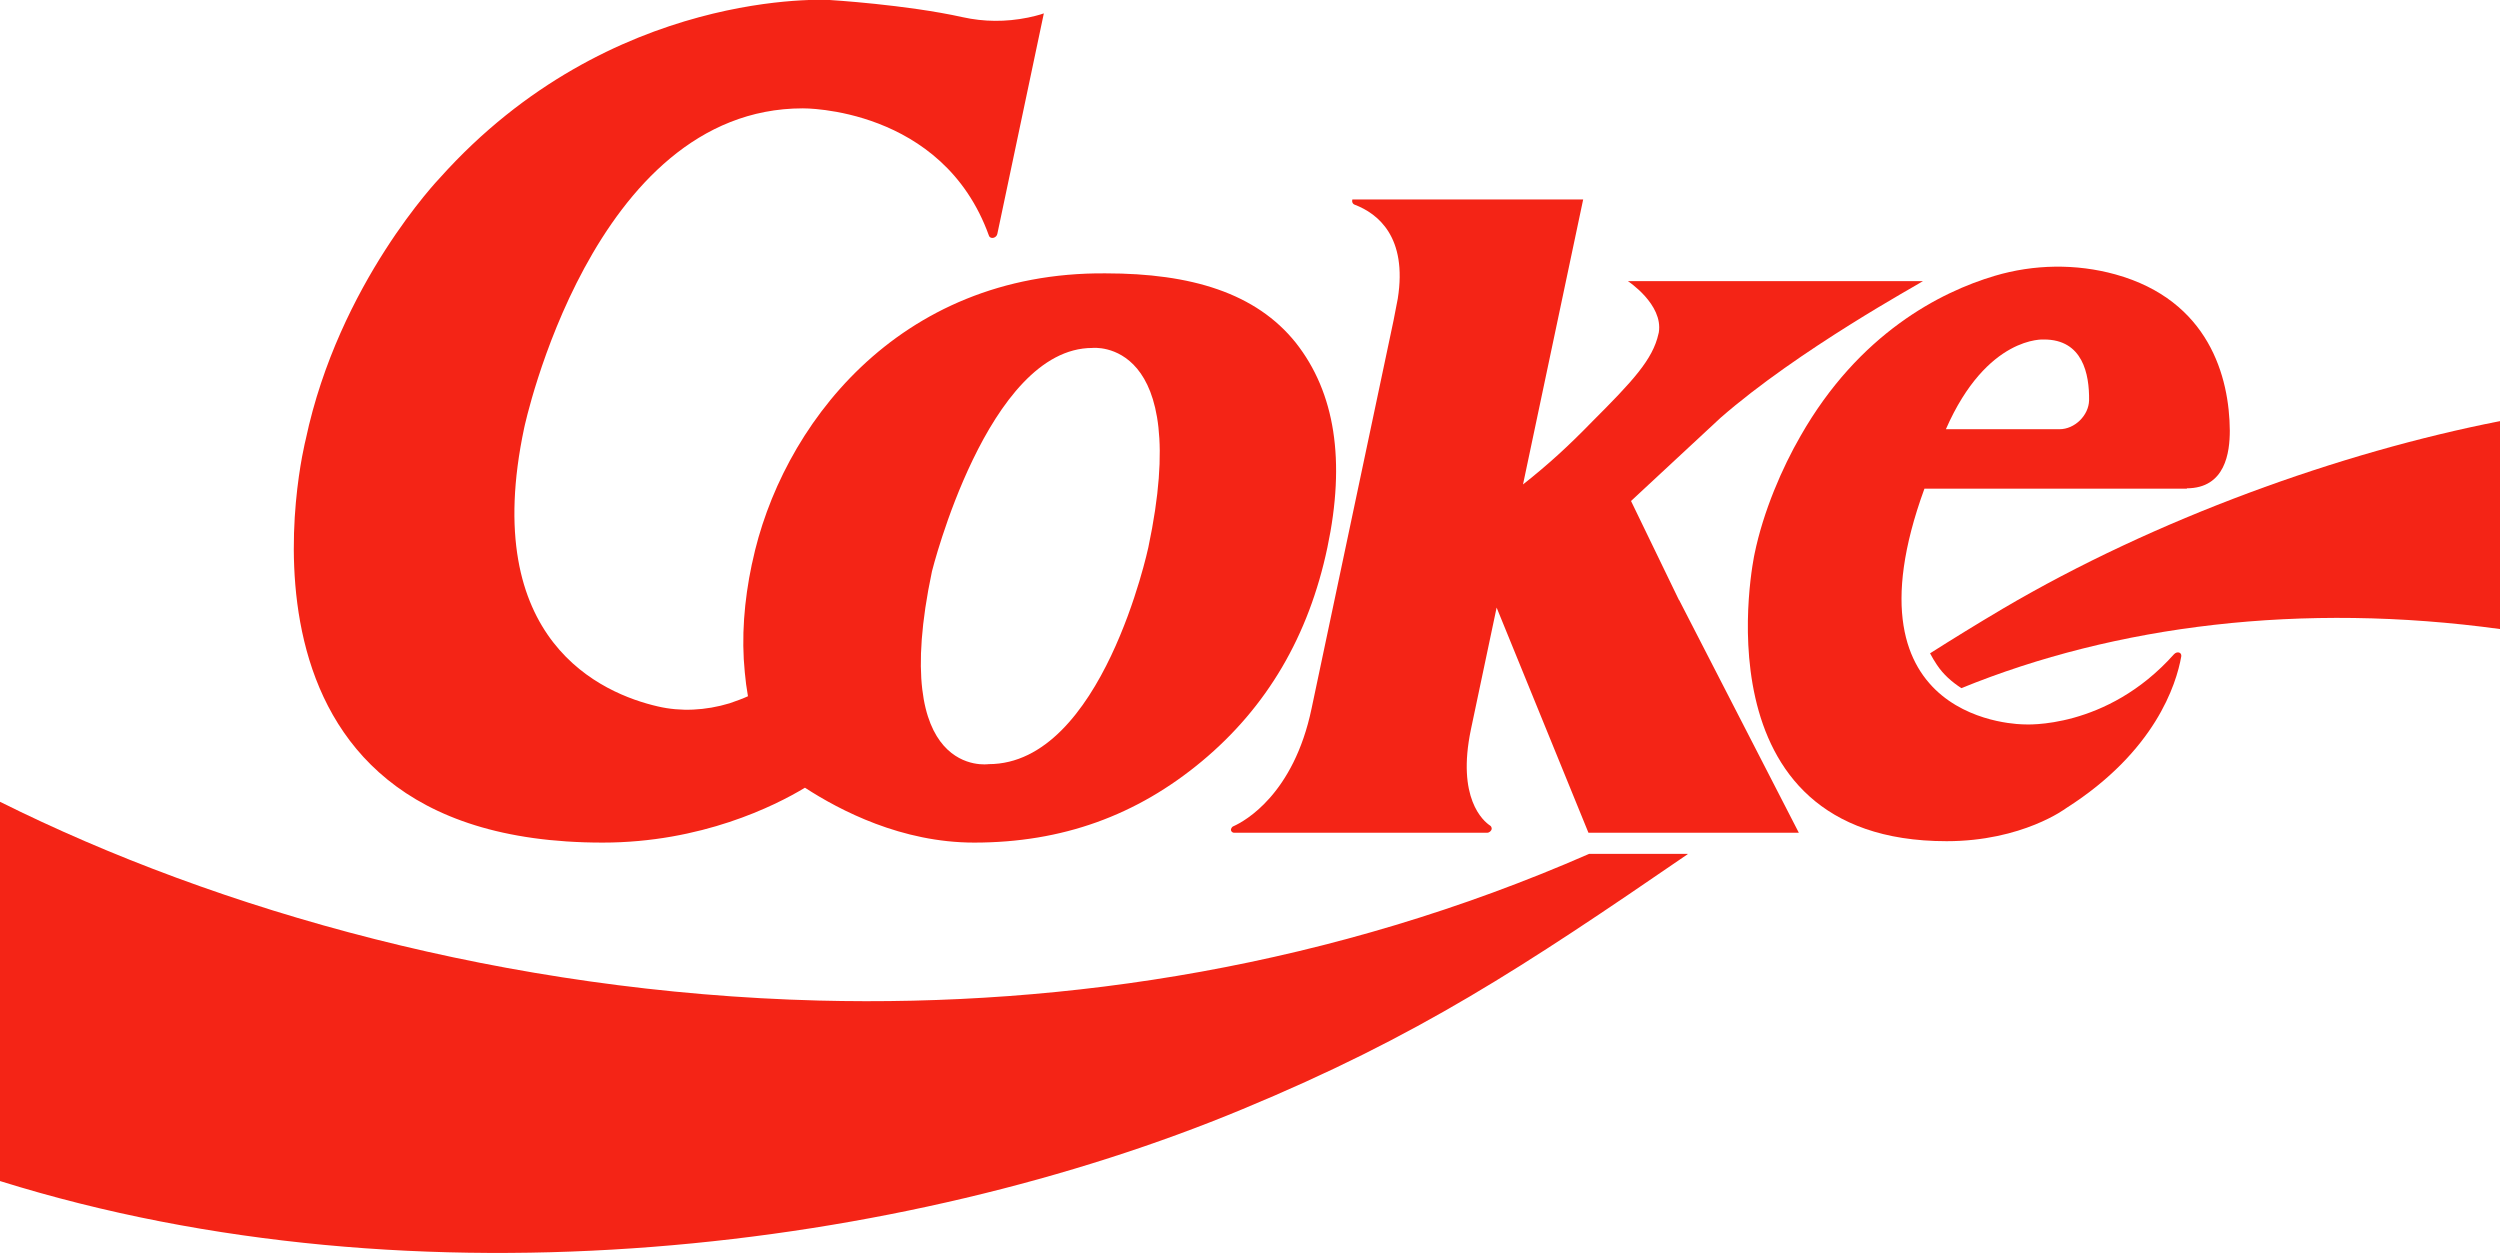
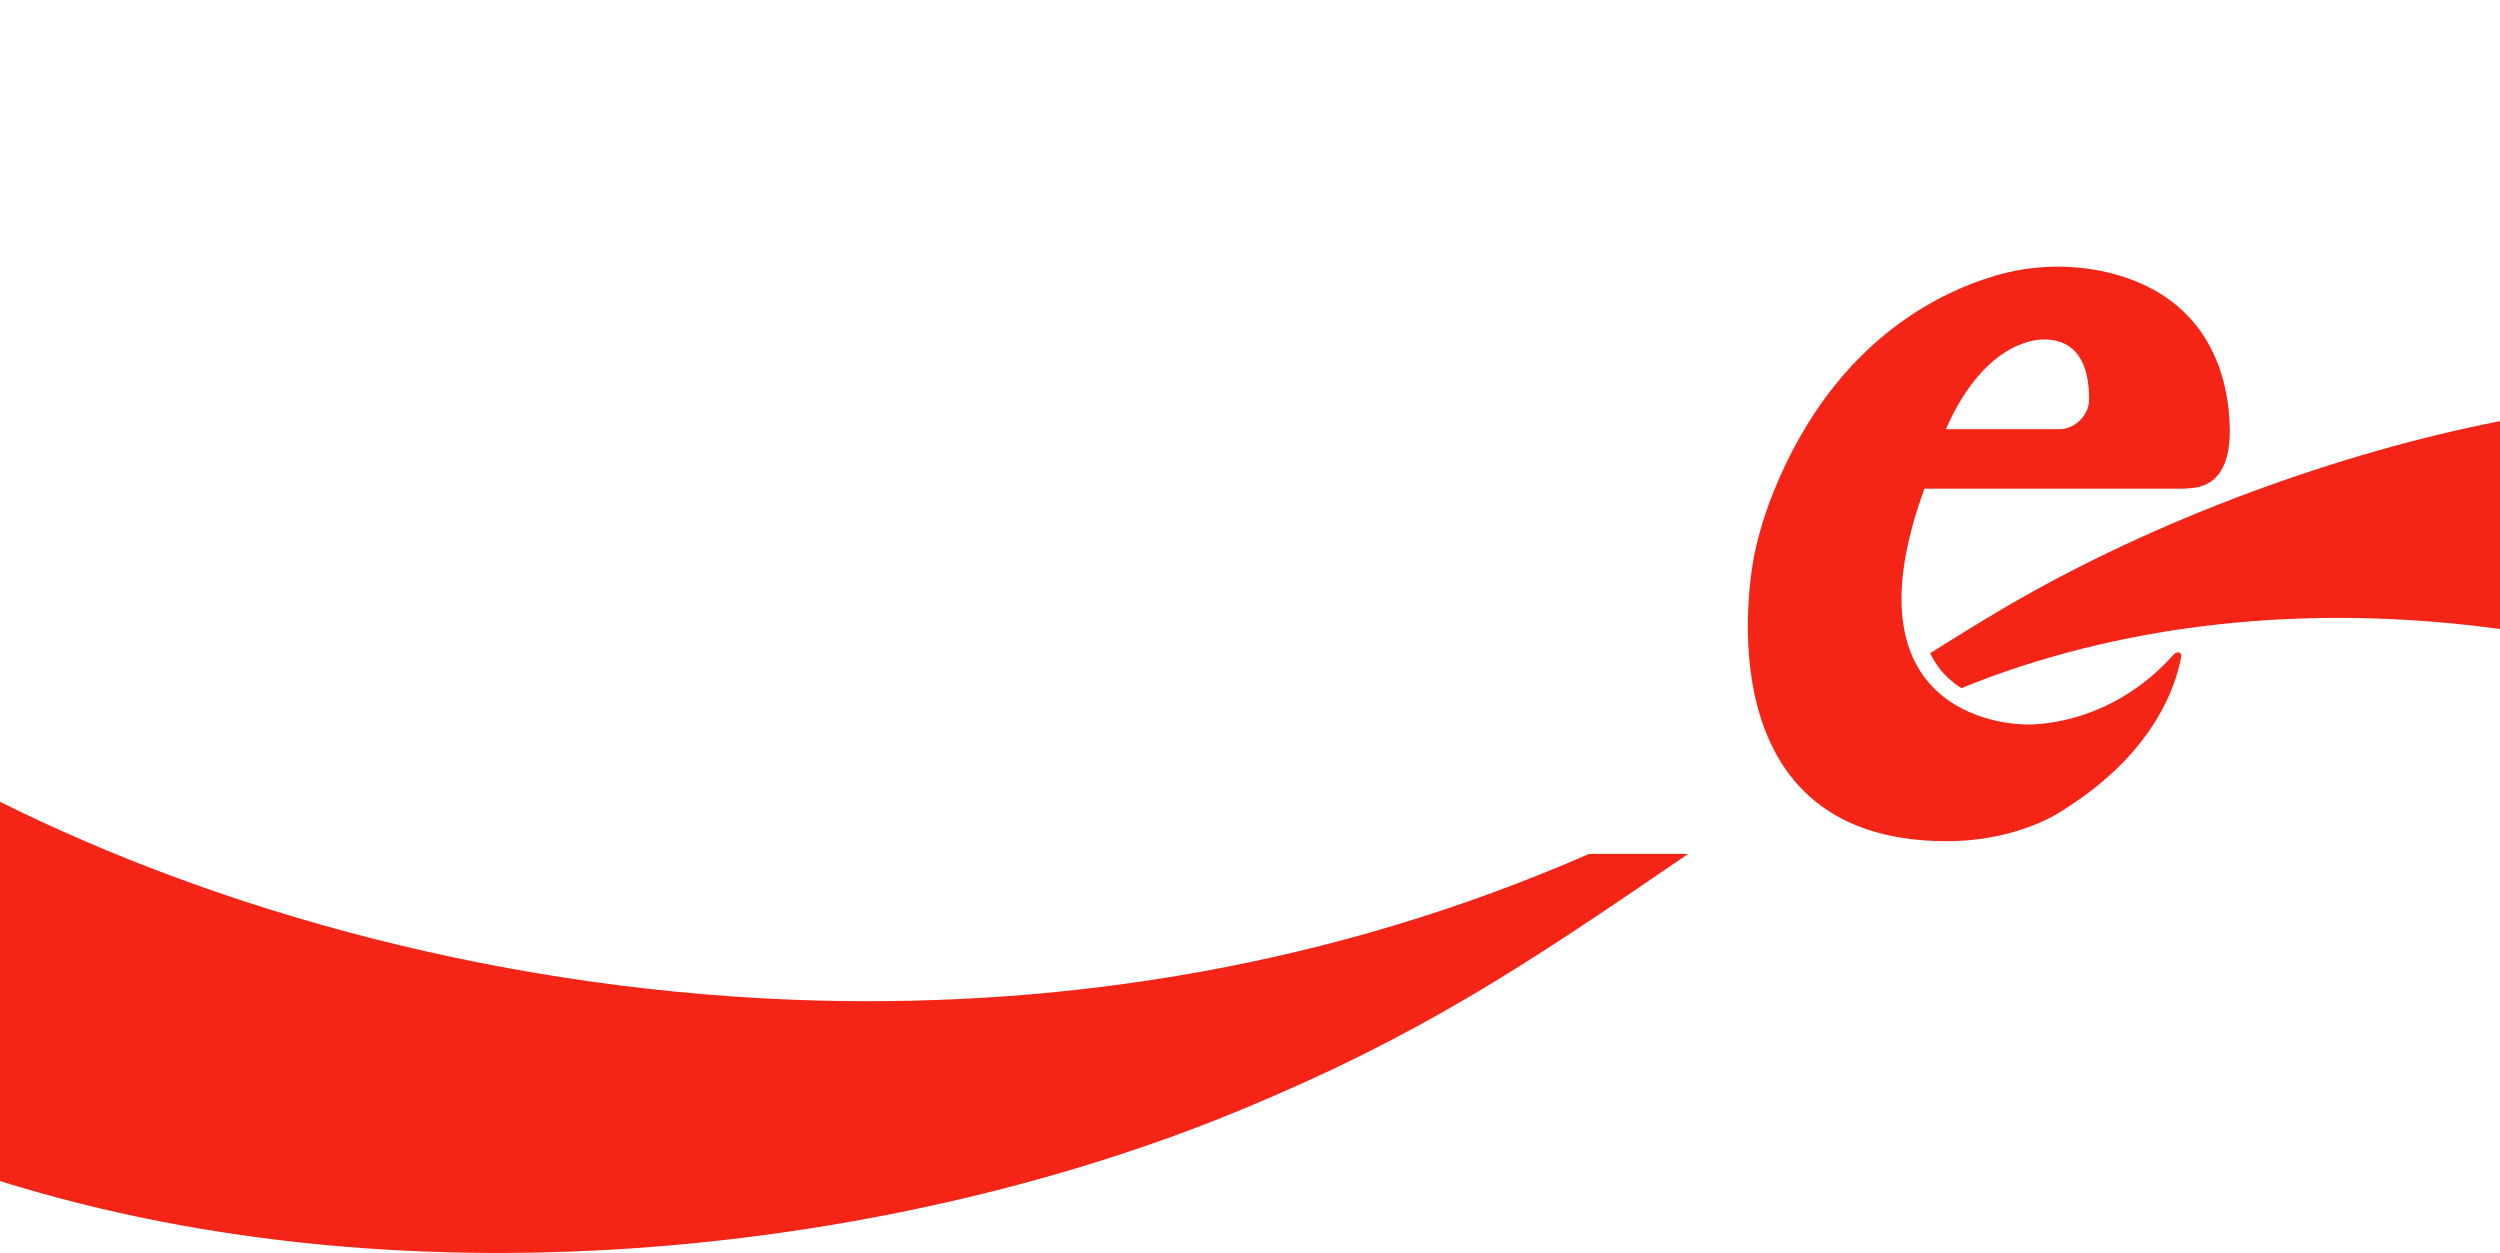
<svg xmlns="http://www.w3.org/2000/svg" version="1.1" id="Layer_1" x="0px" y="0px" width="710.6px" height="356.1px" viewBox="0 0 710.6 356.1" style="enable-background:new 0 0 710.6 356.1;" xml:space="preserve">
  <style type="text/css">
	.st0{fill:#F42416;}
</style>
-   <path class="st0" d="M489,118.8l-25.4,23.6l13.6,28.1l0.1,0.1l34,66.1h-59.8l-26.1-64l-7.3,34.6c-4.1,19.6,3.5,26.1,5.5,27.4  c0.3,0.2,0.4,0.6,0.4,0.9l0,0c-0.1,0.6-0.7,1.1-1.3,1.1h-71.9c-0.6,0-1-0.5-0.9-1l0,0c0.1-0.4,0.4-0.8,0.8-0.9  c3.1-1.4,17-9,22.1-33.4l23.3-110.3l1.2-6.2c2.8-17.6-5.7-24.2-12.2-26.7c-0.6-0.2-0.9-0.8-0.7-1.5h65.6l-17.1,81  c7.2-5.7,12.8-10.8,19.7-17.9c11.4-11.4,17.2-17.6,18.8-24.9c0-0.1,0.1-0.3,0.1-0.4c1.3-8-8.8-14.6-8.8-14.6H545h1.6  C545.5,80.7,511.2,99.4,489,118.8z" />
-   <path class="st0" d="M368.3,97.4c-11.3-14.1-29.7-19.7-54-19.7c-59.4-0.5-92.5,44-100.5,82.3l-0.1,0.4c-2.2,10.4-3,20.8-2,30.7  c0.2,2.3,0.5,4.5,0.9,6.8c-1.5,0.7-3.2,1.3-5.2,2c-6.9,2.1-14,2.4-20.4,0.9c-15.7-3.6-50.9-18.5-38-79.2c0,0,19.2-90.8,79.2-90.8  c0,0,39.7-0.5,52.9,36.2c0.4,1.1,2.2,0.7,2.4-0.6l13.2-62.6c0,0-1.2,0.5-4.5,1.2c-6.4,1.3-12.6,1.2-18.5-0.1  c-16.2-3.6-37.9-4.9-37.9-4.9S173.7-3.8,125,50.6c0,0-28.7,29.9-38.1,74.3c0,0-29.3,114.6,84.4,114.6c28,0,48.9-10.4,57.5-15.6  c10,6.5,27.5,15.6,48.1,15.6c25,0,46.2-7.7,64.7-23.1c18.5-15.4,30.4-35.6,35.7-60.8C382.5,131,379.5,111.6,368.3,97.4z M281,217.2  c0,0-28.6,4.3-16.1-54.8c0,0,15.8-63.5,45.6-63.5c0,0,28.6-3.2,15.9,56.7C326.4,155.6,313.3,217.2,281,217.2z" />
  <path class="st0" d="M621.5,138.8c11.1,0,12.3-10.3,12.3-16.4c-0.1-15.2-5.9-37-32.5-44.4c-11.2-3.1-23.2-2.9-34.3,0.4  c-15.5,4.6-38.6,16.4-55.2,45.5c-5.2,9-10.6,21.4-13.1,33.6c0,0-17.6,81.6,54.6,81.6c21.6,0,34-9.4,34-9.4  c25.3-16.1,31.3-35.2,32.7-43.1c0.2-1.2-1.2-1.6-2.1-0.6c-19.2,21.5-42.5,19.9-42.5,19.9s-53,0.4-28.4-67h74.6V138.8z M581,96.5  c11,0,12.9,9.8,12.8,17.3c-0.1,4.3-4.1,8.2-8.4,8.2h-32.3C564.8,95.3,581,96.5,581,96.5z" />
  <g>
    <path class="st0" d="M479.7,242.8c-46.8,32.1-76.4,51.7-126.6,72.5C257.4,355.1,119.4,373,0,335.7V227.9   c62.2,31,144.1,54.2,232.7,56.5c70.9,1.8,146.1-9.8,219-41.7H479.7z" />
    <path class="st0" d="M710.6,119.7v59.1c-56.3-7.7-109.2-1.1-153.1,16.8c-2.6-1.7-5.1-3.8-7-6.7c-0.7-1-1.3-2.1-1.9-3.2   c6.3-4,13.1-8.2,20.7-12.7C612.8,147.4,665.2,128.6,710.6,119.7z" />
  </g>
</svg>